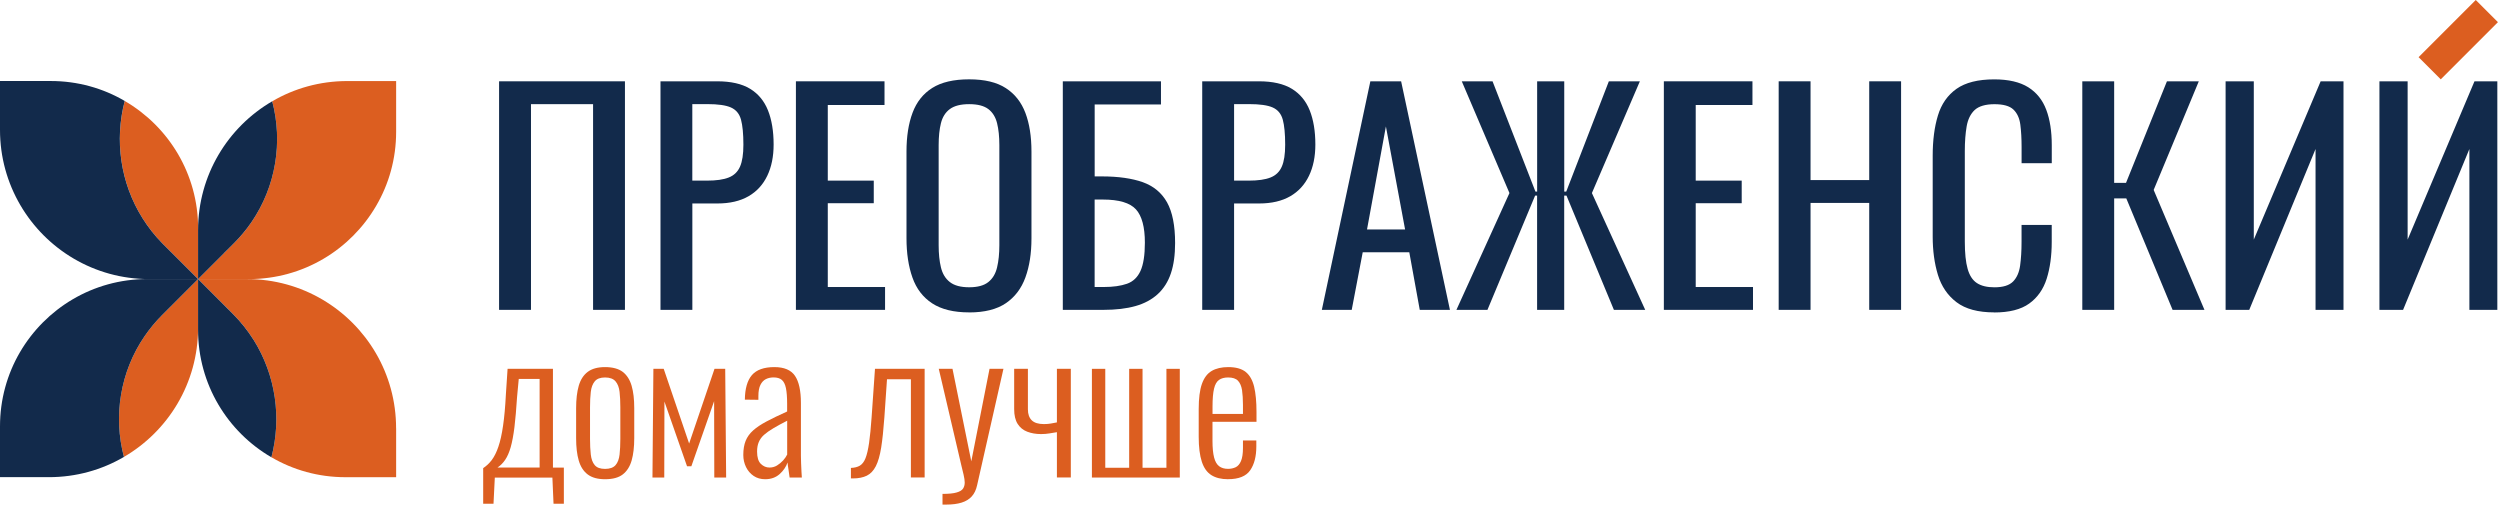
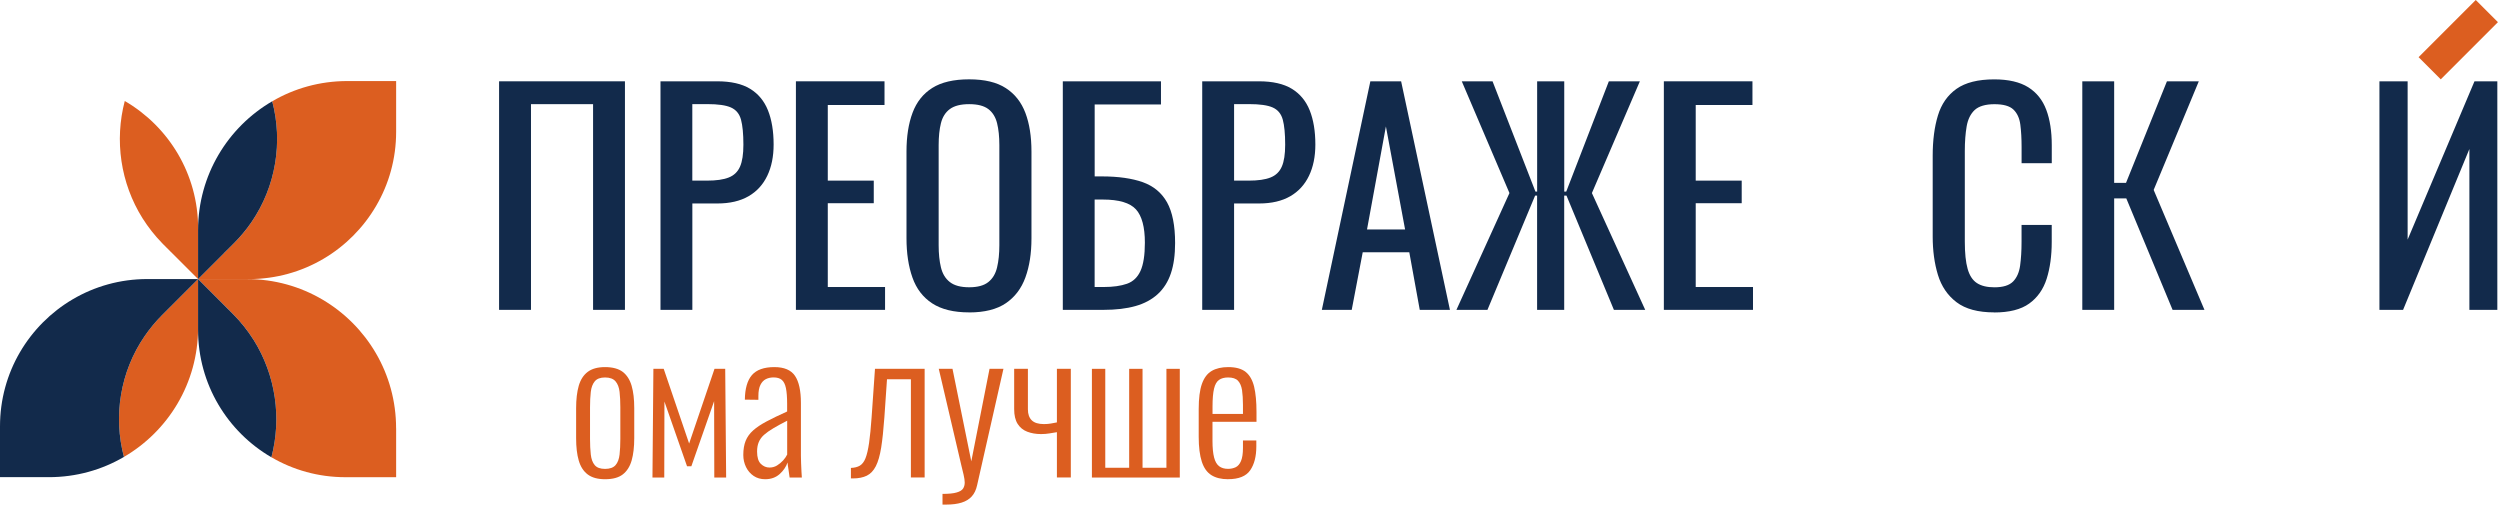
<svg xmlns="http://www.w3.org/2000/svg" width="374" height="76" viewBox="0 0 374 76" fill="none">
-   <path d="M72.284 75.349V70.033C72.769 69.712 73.204 69.308 73.576 68.81C73.948 68.312 74.283 67.65 74.56 66.824C74.844 65.998 75.077 64.951 75.26 63.671C75.449 62.397 75.588 60.827 75.683 58.973L75.935 55.177H82.72V69.951H84.353V75.356H82.808L82.638 71.446H74.024L73.829 75.356H72.277L72.284 75.349ZM74.421 69.945H80.727V56.69H77.606L77.354 59.389C77.24 61.174 77.108 62.674 76.963 63.892C76.811 65.109 76.622 66.118 76.401 66.899C76.174 67.688 75.897 68.318 75.569 68.797C75.241 69.277 74.863 69.655 74.428 69.939L74.421 69.945Z" fill="#DC5E20" />
  <path d="M90.52 71.692C89.41 71.692 88.546 71.452 87.915 70.973C87.285 70.493 86.843 69.8 86.579 68.892C86.314 67.984 86.188 66.868 86.188 65.556V61.054C86.188 59.742 86.32 58.626 86.579 57.718C86.843 56.81 87.285 56.116 87.915 55.637C88.546 55.158 89.41 54.918 90.52 54.918C91.629 54.918 92.544 55.158 93.168 55.637C93.786 56.116 94.228 56.81 94.492 57.718C94.757 58.626 94.883 59.742 94.883 61.054V65.556C94.883 66.868 94.751 67.984 94.492 68.892C94.228 69.8 93.786 70.493 93.168 70.973C92.55 71.452 91.667 71.692 90.52 71.692ZM90.52 70.147C91.232 70.147 91.756 69.957 92.084 69.585C92.411 69.213 92.613 68.677 92.689 67.996C92.764 67.315 92.802 66.54 92.802 65.676V60.946C92.802 60.064 92.764 59.294 92.689 58.626C92.613 57.957 92.411 57.434 92.084 57.049C91.756 56.665 91.232 56.469 90.52 56.469C89.807 56.469 89.29 56.665 88.975 57.049C88.659 57.434 88.458 57.957 88.382 58.626C88.306 59.294 88.268 60.064 88.268 60.946V65.676C88.268 66.54 88.306 67.315 88.382 67.996C88.458 68.677 88.653 69.213 88.975 69.585C89.296 69.964 89.807 70.147 90.52 70.147Z" fill="#DC5E20" />
  <path d="M97.608 71.44L97.747 55.177H99.291L103.094 66.351L106.89 55.177H108.492L108.631 71.44H106.859L106.833 60.013L103.428 69.75H102.779L99.399 60.07L99.374 71.44H97.602H97.608Z" fill="#DC5E20" />
  <path d="M114.464 71.692C113.808 71.692 113.234 71.528 112.749 71.2C112.263 70.872 111.878 70.43 111.607 69.876C111.336 69.321 111.197 68.715 111.197 68.059C111.197 67.233 111.317 66.527 111.55 65.947C111.784 65.367 112.162 64.843 112.679 64.383C113.196 63.923 113.871 63.475 114.703 63.034C115.536 62.592 116.557 62.1 117.755 61.558V60.404C117.755 59.408 117.692 58.626 117.573 58.052C117.453 57.478 117.245 57.075 116.955 56.829C116.664 56.583 116.255 56.463 115.731 56.463C115.302 56.463 114.918 56.545 114.577 56.715C114.237 56.885 113.966 57.169 113.764 57.573C113.556 57.976 113.455 58.538 113.455 59.25V59.811L111.431 59.786C111.45 58.134 111.803 56.911 112.484 56.116C113.171 55.322 114.287 54.918 115.845 54.918C117.308 54.918 118.336 55.353 118.928 56.223C119.521 57.093 119.817 58.449 119.817 60.291V68.198C119.817 68.482 119.824 68.841 119.843 69.283C119.862 69.724 119.88 70.14 119.899 70.538C119.918 70.935 119.937 71.231 119.956 71.439H118.127C118.09 71.086 118.033 70.683 117.957 70.241C117.881 69.8 117.837 69.447 117.818 69.188C117.591 69.844 117.194 70.424 116.62 70.935C116.046 71.439 115.328 71.692 114.47 71.692H114.464ZM115.113 69.945C115.523 69.945 115.901 69.844 116.242 69.636C116.576 69.428 116.879 69.182 117.144 68.892C117.409 68.602 117.61 68.305 117.762 68.003V62.939C116.955 63.349 116.267 63.727 115.693 64.068C115.12 64.408 114.659 64.736 114.3 65.052C113.94 65.373 113.682 65.733 113.512 66.136C113.341 66.54 113.259 67.013 113.259 67.555C113.259 68.419 113.448 69.031 113.821 69.396C114.199 69.762 114.628 69.945 115.113 69.945Z" fill="#DC5E20" />
  <path d="M127.297 71.578V70.001C127.839 69.982 128.287 69.869 128.634 69.661C128.981 69.453 129.264 69.087 129.479 68.551C129.693 68.015 129.87 67.252 130.015 66.256C130.16 65.259 130.28 63.986 130.393 62.428L130.898 55.17H138.326V71.433H136.27V56.74H132.695L132.304 62.422C132.171 64.263 132.014 65.77 131.825 66.956C131.635 68.135 131.37 69.068 131.024 69.743C130.677 70.418 130.223 70.891 129.674 71.162C129.119 71.433 128.432 71.572 127.606 71.572H127.297V71.578Z" fill="#DC5E20" />
  <path d="M140.999 75.487V73.886C141.938 73.886 142.645 73.816 143.124 73.671C143.603 73.533 143.918 73.337 144.082 73.079C144.24 72.826 144.322 72.53 144.322 72.189C144.322 71.887 144.265 71.496 144.152 71.01C144.038 70.525 143.918 70.014 143.786 69.491L140.438 55.17H142.493L145.306 69.018L148.036 55.17H150.117L146.176 72.587C146.025 73.28 145.76 73.842 145.375 74.264C144.99 74.687 144.486 74.996 143.855 75.191C143.225 75.387 142.455 75.487 141.535 75.487H140.999Z" fill="#DC5E20" />
  <path d="M158.113 71.439V64.654C157.753 64.711 157.388 64.774 157.003 64.837C156.618 64.9 156.202 64.938 155.748 64.938C154.979 64.938 154.292 64.818 153.68 64.585C153.068 64.351 152.589 63.96 152.242 63.418C151.895 62.876 151.719 62.132 151.719 61.192V55.17H153.774V61.249C153.774 61.961 153.97 62.504 154.355 62.882C154.739 63.254 155.345 63.443 156.171 63.443C156.562 63.443 156.908 63.412 157.199 63.361C157.489 63.311 157.791 63.248 158.113 63.191V55.17H160.194V71.433H158.113V71.439Z" fill="#DC5E20" />
  <path d="M163.35 71.44V55.177H165.349V69.977H168.924V55.177H170.923V69.977H174.498V55.177H176.497V71.44H163.356H163.35Z" fill="#DC5E20" />
  <path d="M183.721 71.692C182.706 71.692 181.88 71.49 181.231 71.086C180.581 70.683 180.102 70.014 179.793 69.075C179.484 68.135 179.326 66.886 179.326 65.329V61.218C179.326 59.603 179.484 58.342 179.805 57.434C180.127 56.526 180.613 55.877 181.268 55.492C181.924 55.107 182.75 54.918 183.747 54.918C184.888 54.918 185.764 55.164 186.364 55.65C186.963 56.135 187.379 56.873 187.618 57.856C187.852 58.84 187.972 60.101 187.972 61.64V63.103H181.388V65.947C181.388 67 181.47 67.826 181.628 68.438C181.785 69.049 182.038 69.485 182.385 69.749C182.731 70.014 183.179 70.14 183.721 70.14C184.131 70.14 184.51 70.058 184.85 69.901C185.184 69.743 185.455 69.434 185.651 68.974C185.846 68.513 185.947 67.864 185.947 67.019V65.89H187.946V66.792C187.946 68.274 187.644 69.459 187.032 70.349C186.42 71.238 185.317 71.685 183.728 71.685L183.721 71.692ZM181.388 61.924H185.947V60.574C185.947 59.71 185.897 58.973 185.809 58.367C185.714 57.756 185.512 57.289 185.203 56.961C184.894 56.633 184.402 56.469 183.728 56.469C183.166 56.469 182.712 56.589 182.366 56.835C182.019 57.081 181.767 57.516 181.622 58.14C181.47 58.771 181.394 59.666 181.394 60.827V61.924H181.388Z" fill="#DC5E20" />
  <path d="M373.689 3.317L370.371 0L361.819 8.552L365.136 11.87L373.689 3.317Z" fill="#DC5E20" />
  <path d="M74.662 46.355V12.164H93.492V46.355H88.724V15.582H79.436V46.355H74.668H74.662Z" fill="#122A4B" />
  <path d="M98.809 46.355V12.164H107.29C109.346 12.164 110.985 12.536 112.209 13.28C113.432 14.024 114.327 15.103 114.889 16.509C115.45 17.915 115.734 19.618 115.734 21.617C115.734 23.42 115.418 24.978 114.781 26.302C114.144 27.626 113.211 28.648 111.975 29.36C110.739 30.073 109.188 30.439 107.334 30.439H103.576V46.355H98.809ZM103.576 27.021H105.77C107.151 27.021 108.236 26.869 109.018 26.554C109.806 26.245 110.367 25.703 110.708 24.927C111.048 24.151 111.212 23.061 111.212 21.654C111.212 20.021 111.092 18.773 110.853 17.896C110.613 17.026 110.115 16.421 109.352 16.08C108.589 15.739 107.41 15.575 105.808 15.575H103.57V27.014L103.576 27.021Z" fill="#122A4B" />
  <path d="M119.068 46.355V12.164H132.323V15.708H123.836V27.021H130.715V30.401H123.836V42.937H132.405V46.355H119.068Z" fill="#122A4B" />
  <path d="M144.988 46.733C142.68 46.733 140.839 46.286 139.458 45.384C138.077 44.482 137.093 43.196 136.5 41.518C135.908 39.847 135.611 37.88 135.611 35.629V22.67C135.611 20.419 135.914 18.483 136.519 16.869C137.125 15.248 138.108 14.012 139.471 13.155C140.833 12.297 142.674 11.868 144.982 11.868C147.29 11.868 149.119 12.303 150.468 13.18C151.817 14.05 152.795 15.292 153.4 16.894C154.006 18.496 154.308 20.425 154.308 22.676V35.679C154.308 37.899 154.006 39.841 153.4 41.506C152.795 43.164 151.817 44.451 150.468 45.365C149.119 46.279 147.29 46.74 144.982 46.74L144.988 46.733ZM144.988 42.975C146.256 42.975 147.208 42.717 147.857 42.193C148.507 41.676 148.942 40.945 149.163 39.999C149.39 39.059 149.503 37.949 149.503 36.688V21.705C149.503 20.438 149.39 19.347 149.163 18.433C148.936 17.518 148.501 16.812 147.857 16.32C147.208 15.828 146.256 15.582 144.988 15.582C143.721 15.582 142.756 15.828 142.094 16.32C141.432 16.812 140.99 17.518 140.763 18.433C140.536 19.347 140.423 20.438 140.423 21.705V36.688C140.423 37.956 140.536 39.059 140.763 39.999C140.99 40.945 141.432 41.676 142.094 42.193C142.756 42.717 143.721 42.975 144.988 42.975Z" fill="#122A4B" />
  <path d="M158.996 46.355V12.164H173.682V15.626H163.763V26.39H164.816C167.295 26.39 169.338 26.68 170.958 27.254C172.573 27.834 173.783 28.837 174.591 30.274C175.391 31.712 175.795 33.736 175.795 36.353C175.795 38.125 175.587 39.639 175.164 40.894C174.742 42.148 174.086 43.183 173.203 43.996C172.314 44.81 171.204 45.409 169.867 45.787C168.531 46.165 166.935 46.355 165.075 46.355H158.996ZM163.763 42.937H165.113C166.519 42.937 167.679 42.773 168.594 42.451C169.508 42.13 170.183 41.486 170.618 40.528C171.053 39.569 171.274 38.163 171.274 36.309C171.274 33.976 170.832 32.311 169.943 31.328C169.054 30.344 167.402 29.852 164.98 29.852H163.757V42.937H163.763Z" fill="#122A4B" />
  <path d="M179.852 46.355V12.164H188.333C190.389 12.164 192.028 12.536 193.252 13.28C194.475 14.024 195.37 15.103 195.932 16.509C196.493 17.915 196.777 19.618 196.777 21.617C196.777 23.42 196.461 24.978 195.824 26.302C195.187 27.626 194.254 28.648 193.018 29.36C191.782 30.073 190.231 30.439 188.377 30.439H184.619V46.355H179.852ZM184.619 27.021H186.813C188.194 27.021 189.279 26.869 190.067 26.554C190.855 26.245 191.417 25.703 191.757 24.927C192.098 24.151 192.262 23.061 192.262 21.654C192.262 20.021 192.142 18.773 191.902 17.896C191.662 17.026 191.164 16.421 190.401 16.08C189.638 15.739 188.459 15.575 186.857 15.575H184.619V27.014V27.021Z" fill="#122A4B" />
  <path d="M197.747 46.355L205.005 12.164H209.608L216.91 46.355H212.395L210.831 37.741H203.863L202.217 46.355H197.74H197.747ZM204.5 34.323H210.201L207.331 18.918L204.506 34.323H204.5Z" fill="#122A4B" />
  <path d="M217.881 46.355L225.814 28.881L218.682 12.164H223.285L229.704 28.666H229.957V12.164H234.011V28.666H234.308L240.683 12.164H245.324L238.148 28.881L246.125 46.355H241.44L234.346 29.259H234.005V46.355H229.95V29.259H229.654L222.522 46.355H217.881Z" fill="#122A4B" />
  <path d="M248.912 46.355V12.164H262.167V15.708H253.679V27.021H260.559V30.401H253.679V42.937H262.249V46.355H248.912Z" fill="#122A4B" />
-   <path d="M266.09 46.355V12.164H270.857V26.939H279.635V12.164H284.402V46.355H279.635V30.357H270.857V46.355H266.09Z" fill="#122A4B" />
  <path d="M298.337 46.733C295.916 46.733 294.037 46.228 292.7 45.213C291.363 44.198 290.436 42.836 289.913 41.121C289.389 39.406 289.131 37.489 289.131 35.382V23.313C289.131 21.005 289.389 18.993 289.913 17.278C290.43 15.563 291.363 14.232 292.7 13.287C294.037 12.347 295.916 11.874 298.337 11.874C300.475 11.874 302.171 12.271 303.426 13.053C304.681 13.841 305.577 14.97 306.125 16.433C306.674 17.896 306.945 19.655 306.945 21.711V24.41H302.43V22.001C302.43 20.734 302.367 19.618 302.241 18.646C302.115 17.675 301.768 16.925 301.207 16.389C300.645 15.853 299.7 15.588 298.375 15.588C297.051 15.588 296.042 15.878 295.418 16.452C294.8 17.032 294.396 17.846 294.213 18.899C294.031 19.952 293.936 21.188 293.936 22.594V36.145C293.936 37.861 294.075 39.223 294.358 40.219C294.636 41.215 295.103 41.928 295.752 42.35C296.402 42.773 297.272 42.981 298.369 42.981C299.662 42.981 300.589 42.691 301.156 42.117C301.717 41.543 302.071 40.742 302.209 39.733C302.348 38.718 302.424 37.539 302.424 36.19V33.654H306.939V36.19C306.939 38.27 306.686 40.105 306.182 41.701C305.677 43.29 304.801 44.532 303.565 45.415C302.329 46.304 300.582 46.745 298.331 46.745L298.337 46.733Z" fill="#122A4B" />
  <path d="M311.512 46.355V12.164H316.279V27.361H318.051L324.174 12.164H328.941L322.188 28.414L329.786 46.355H325.019L318.095 29.682H316.279V46.355H311.512Z" fill="#122A4B" />
-   <path d="M332.95 46.355V12.164H337.168V35.843L347.169 12.164H350.587V46.355H346.406V22.291L336.487 46.355H332.943H332.95Z" fill="#122A4B" />
  <path d="M355.963 46.355V12.164H360.182V35.843L370.183 12.164H373.601V46.355H369.42V22.291L359.501 46.355H355.957H355.963Z" fill="#122A4B" />
  <path d="M29.631 34.153V41.752L25.778 37.899L25.545 37.672L24.839 36.966C24.839 36.966 24.788 36.909 24.763 36.884L24.46 36.587L24.265 36.385L24.259 36.379C23.136 35.225 22.171 33.989 21.339 32.678C21.333 32.671 21.333 32.665 21.326 32.659C18.009 27.368 17.12 20.986 18.665 15.109C25.224 18.924 29.638 26.025 29.638 34.159L29.631 34.153Z" fill="#DC5E20" />
  <path d="M59.262 12.12V19.719C59.262 23.748 58.184 27.532 56.279 30.785C52.464 37.344 45.364 41.751 37.229 41.751H29.631L32.696 38.693L33.452 37.936C33.452 37.936 33.471 37.911 33.49 37.892L34.423 36.959C34.423 36.959 34.48 36.902 34.505 36.883L34.802 36.581L35.004 36.379C35.981 35.401 36.851 34.355 37.608 33.251C41.284 27.878 42.331 21.232 40.723 15.153C44.021 13.224 47.855 12.126 51.954 12.126H59.262V12.12Z" fill="#DC5E20" />
  <path d="M59.262 64.074V71.389H51.67C47.628 71.389 43.851 70.304 40.603 68.406C42.148 62.529 41.259 56.147 37.942 50.85C37.936 50.85 37.929 50.844 37.929 50.838C37.053 49.444 36.019 48.133 34.802 46.928L34.499 46.625C34.499 46.625 34.449 46.575 34.423 46.55C34.064 46.159 33.761 45.869 33.553 45.673L33.49 45.61C33.49 45.61 33.465 45.585 33.446 45.572L32.689 44.816L29.631 41.751H36.946C45.181 41.751 52.37 46.215 56.235 52.843C58.159 56.141 59.256 59.981 59.256 64.074H59.262Z" fill="#DC5E20" />
  <path d="M29.63 41.751V49.066C29.63 57.301 25.172 64.49 18.538 68.356C16.93 62.27 17.965 55.624 21.653 50.258C22.41 49.154 23.28 48.101 24.258 47.124L24.838 46.543C25.229 46.178 25.519 45.881 25.721 45.667L25.777 45.604L26.566 44.816L29.63 41.751Z" fill="#DC5E20" />
-   <path d="M29.631 41.751H22.317C14.081 41.751 6.892 37.293 3.027 30.659C1.104 27.361 0 23.527 0 19.429V12.12H7.592C11.622 12.12 15.412 13.198 18.659 15.103C17.114 20.98 18.003 27.361 21.32 32.652C21.326 32.658 21.326 32.665 21.333 32.671C22.159 33.983 23.124 35.219 24.252 36.373C24.252 36.373 24.252 36.379 24.259 36.379L24.454 36.581L24.757 36.877C24.757 36.877 24.814 36.934 24.833 36.959C25.11 37.249 25.35 37.482 25.539 37.665L25.772 37.892L29.625 41.745L29.631 41.751Z" fill="#122A4B" />
  <path d="M37.608 33.251C36.851 34.355 35.975 35.408 35.004 36.379L34.802 36.581L34.505 36.883C34.505 36.883 34.449 36.934 34.423 36.959C34.045 37.319 33.755 37.621 33.547 37.829C33.528 37.848 33.509 37.873 33.49 37.892C33.477 37.905 33.465 37.917 33.452 37.937L32.696 38.693L29.631 41.752V34.443C29.631 26.201 34.089 19.012 40.723 15.153C42.331 21.232 41.29 27.879 37.608 33.251Z" fill="#122A4B" />
  <path d="M40.603 68.412C34.039 64.597 29.631 57.49 29.631 49.35V41.751L32.689 44.816L33.446 45.572C33.446 45.572 33.471 45.591 33.49 45.61L33.553 45.673L34.423 46.55C34.423 46.55 34.48 46.6 34.499 46.625L34.802 46.928C36.019 48.139 37.053 49.45 37.929 50.838C37.929 50.844 37.936 50.85 37.942 50.85C41.259 56.147 42.148 62.529 40.603 68.406V68.412Z" fill="#122A4B" />
  <path d="M29.631 41.752L26.567 44.817L25.778 45.605L25.722 45.668L24.839 46.545L24.259 47.125C23.275 48.109 22.411 49.162 21.654 50.259C17.965 55.625 16.931 62.272 18.539 68.357C15.241 70.287 11.407 71.384 7.309 71.384H0V63.785C0 59.756 1.078 55.966 2.97 52.718C6.791 46.16 13.892 41.746 22.033 41.746H29.631V41.752Z" fill="#122A4B" />
</svg>